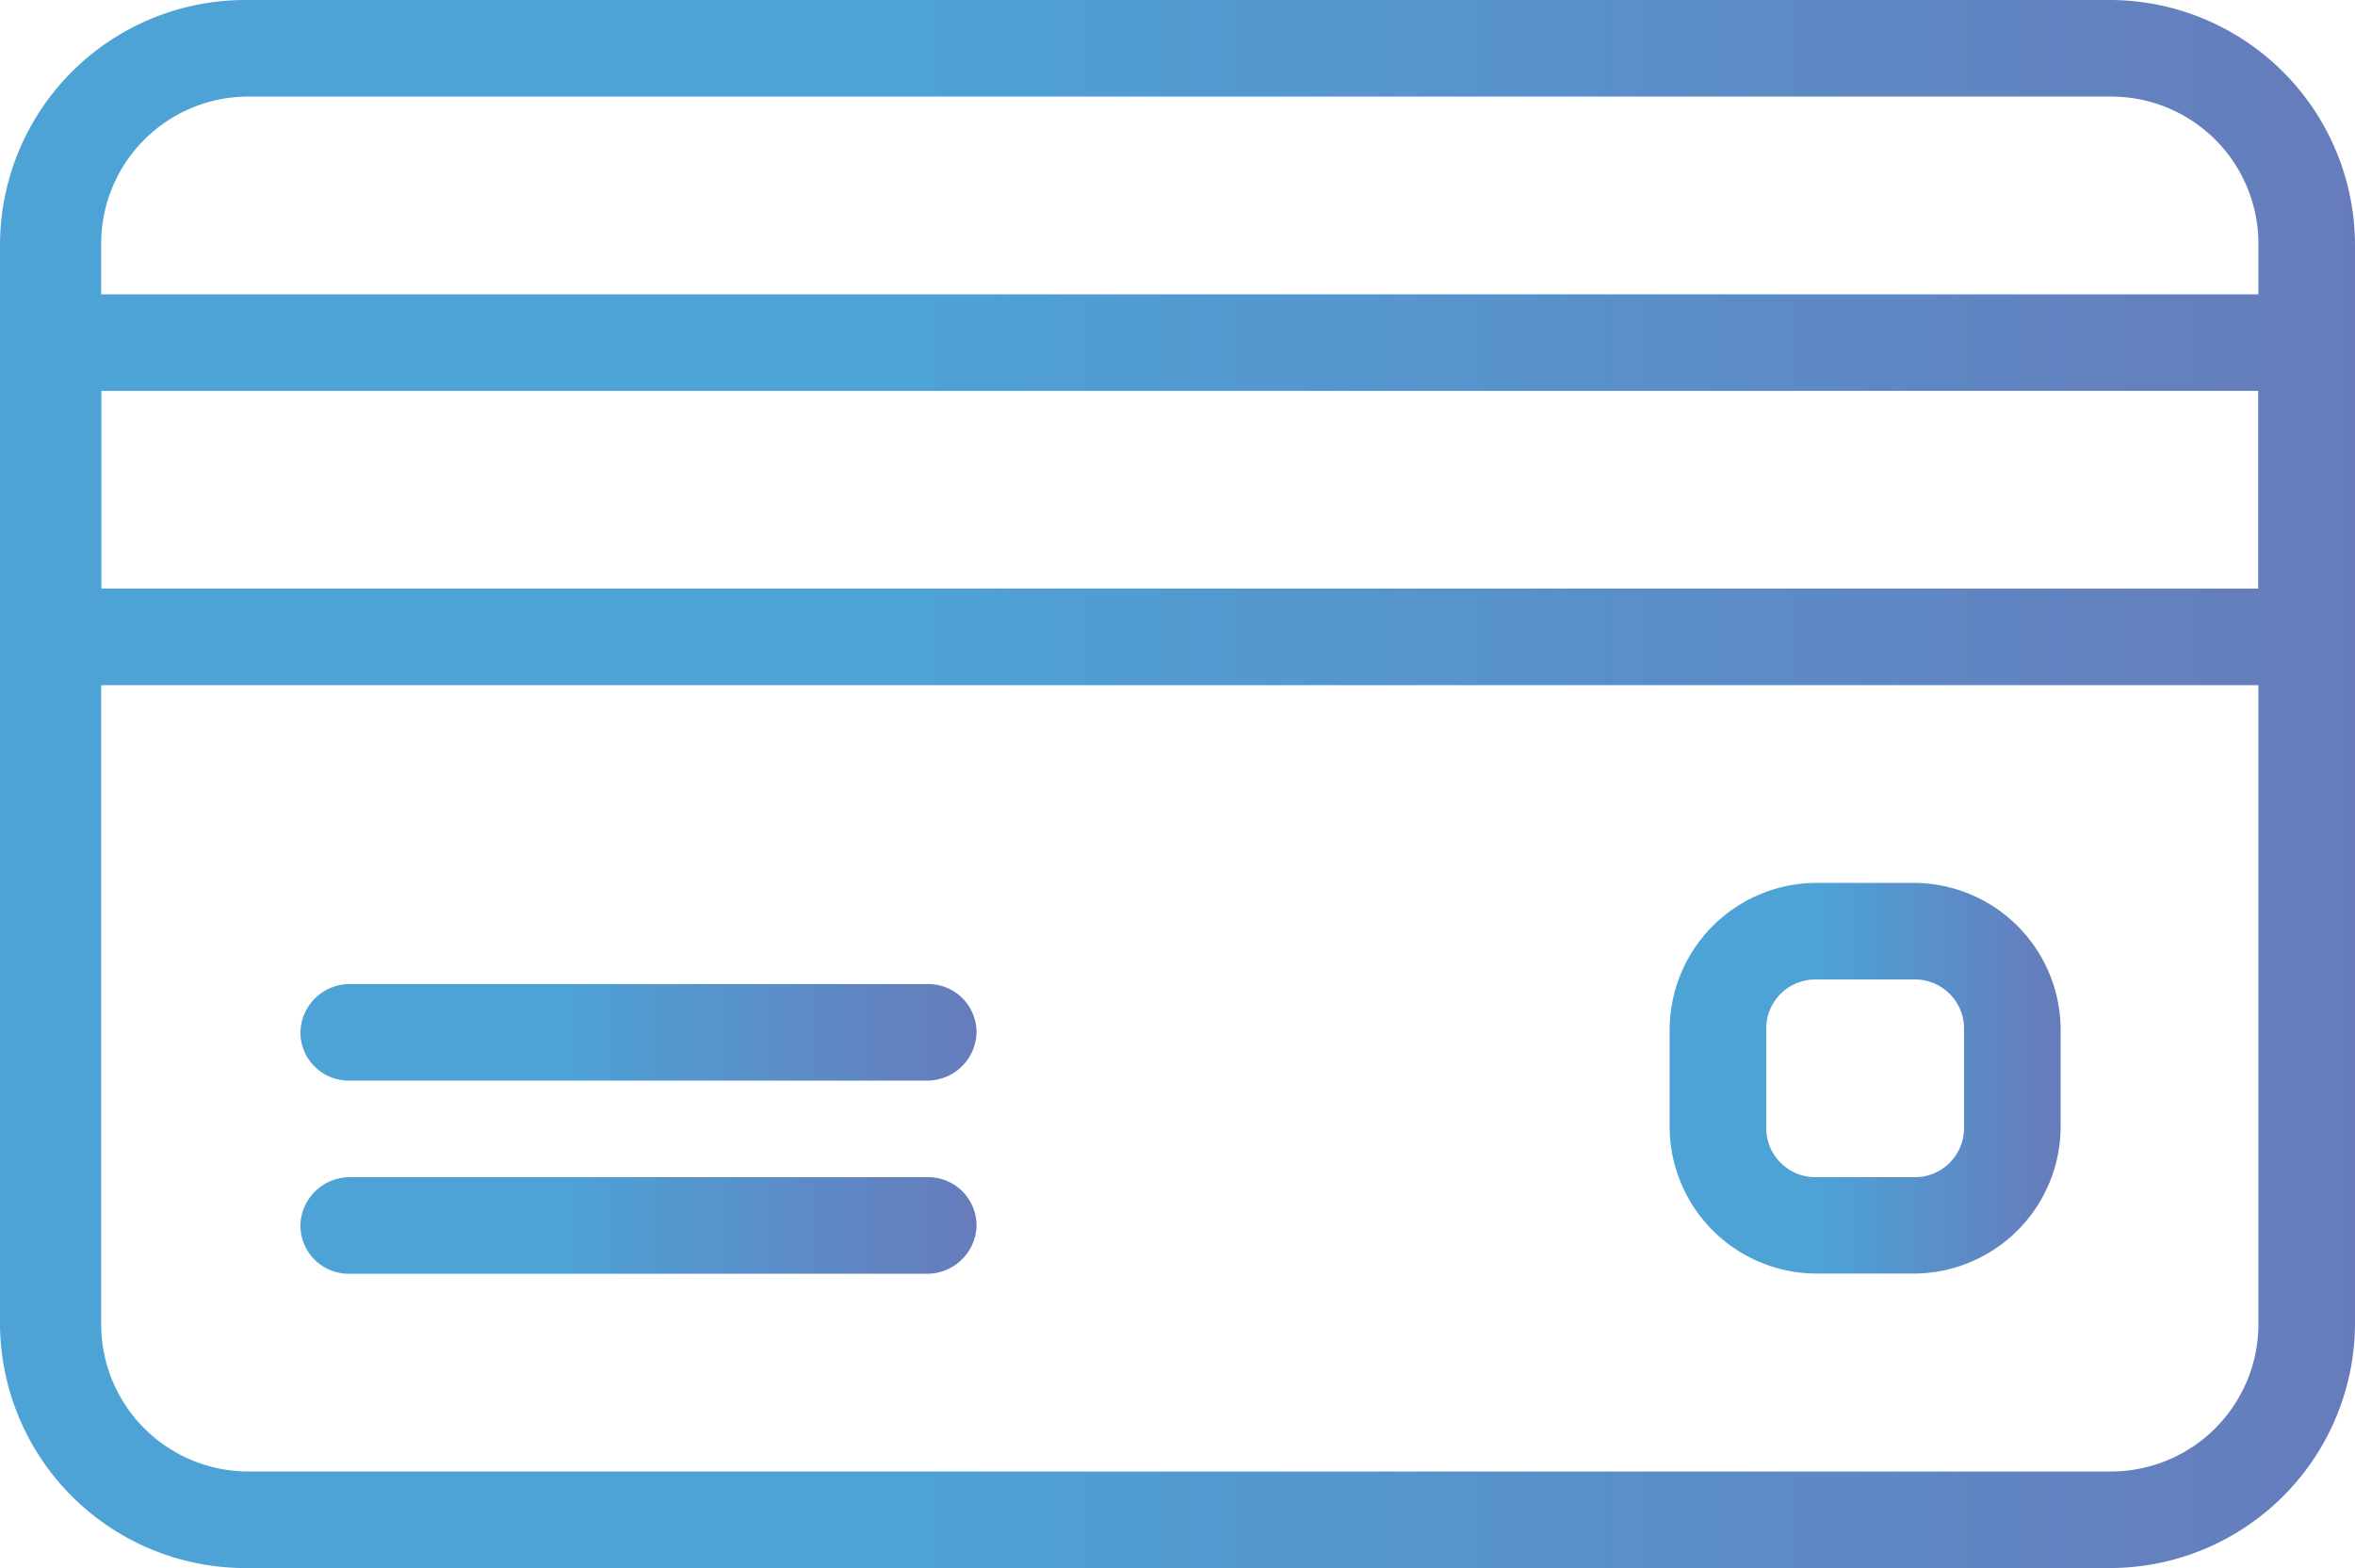
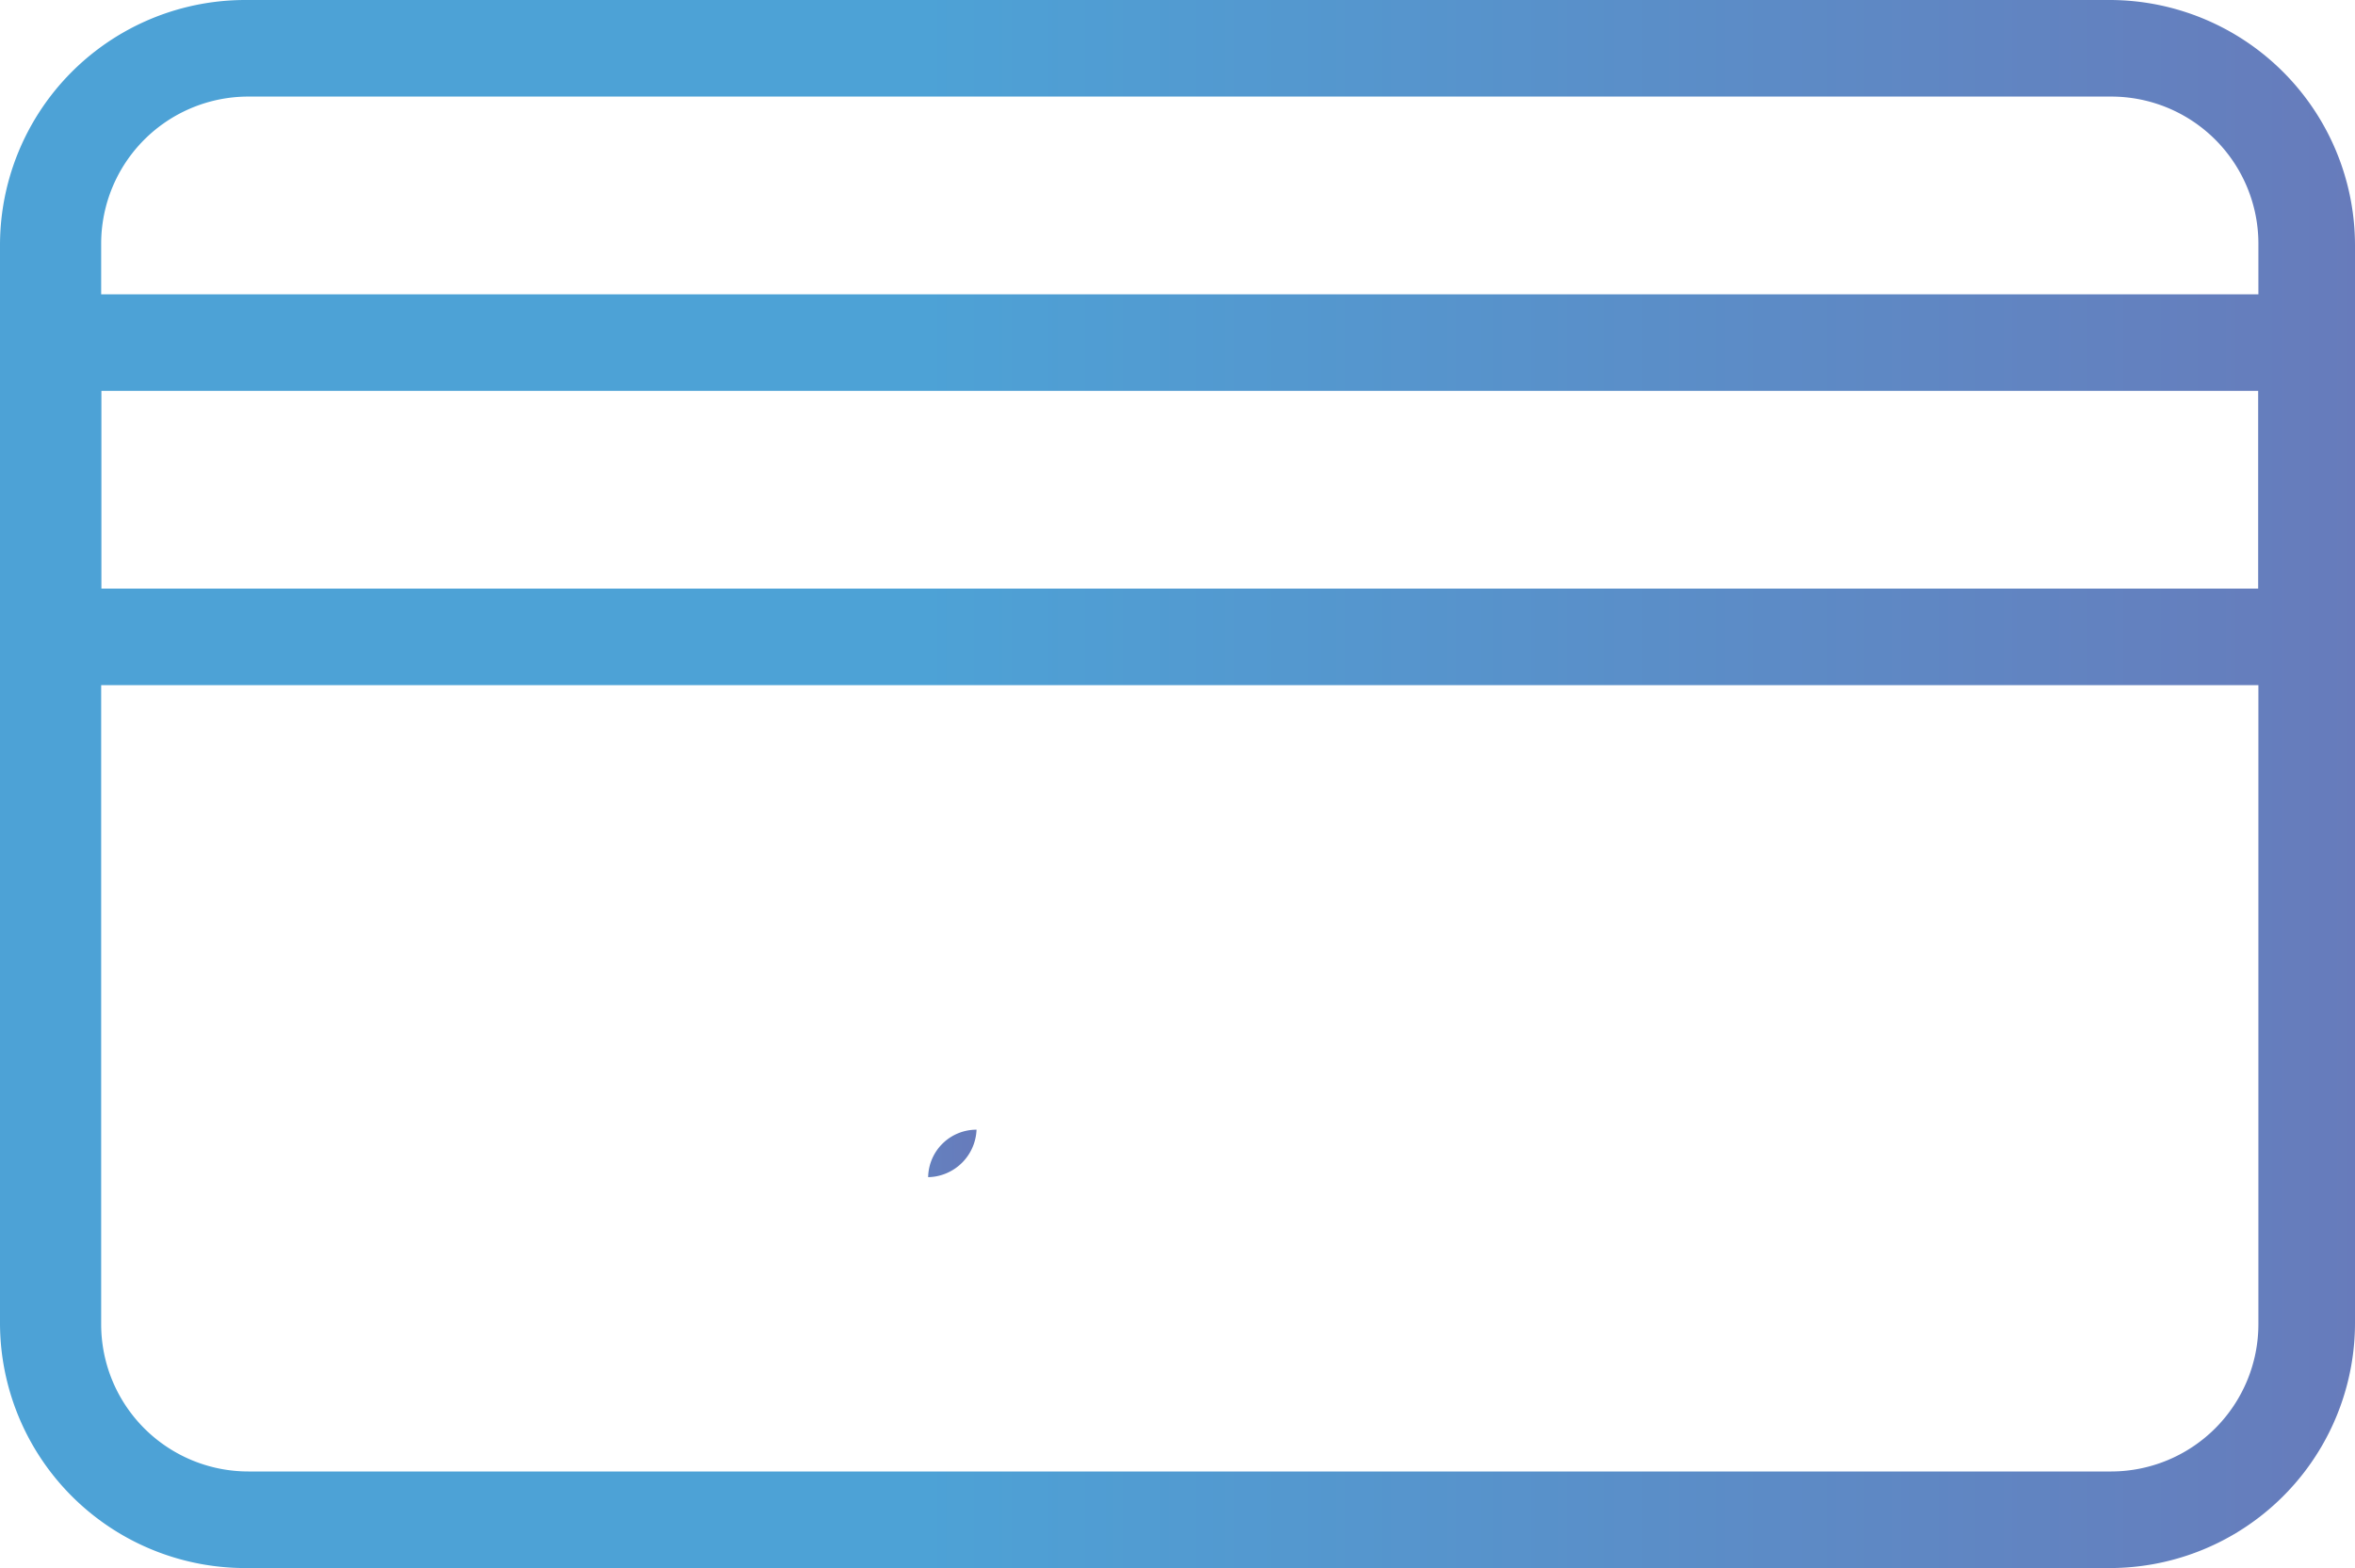
<svg xmlns="http://www.w3.org/2000/svg" xmlns:xlink="http://www.w3.org/1999/xlink" width="51" height="33.967" viewBox="0 0 51 33.967">
  <defs>
    <linearGradient id="a" y1="0.5" x2="1" y2="0.5" gradientUnits="objectBoundingBox">
      <stop offset="0.391" stop-color="#4da2d6" />
      <stop offset="1" stop-color="#677bbb" />
    </linearGradient>
    <linearGradient id="c" y1="0.5" y2="0.5" xlink:href="#a" />
  </defs>
  <g transform="translate(-69 -595)">
    <path d="M114.688,595H74.312A5.312,5.312,0,0,0,69,600.312v23.342a5.312,5.312,0,0,0,5.312,5.313h40.376A5.312,5.312,0,0,0,120,623.654V600.307A5.317,5.317,0,0,0,114.688,595Zm3.22,28.684a3.192,3.192,0,0,1-3.185,3.191H74.379a3.188,3.188,0,0,1-3.188-3.188V600.279a3.187,3.187,0,0,1,3.188-3.187h40.342a3.187,3.187,0,0,1,3.187,3.187v23.405Z" fill="url(#a)" />
    <path d="M118.937,601.375H70.063A1.063,1.063,0,0,0,69,602.438v6.341a1.063,1.063,0,0,0,1.063,1.063h48.874A1.063,1.063,0,0,0,120,608.779v-6.346A1.061,1.061,0,0,0,118.937,601.375Zm-1.029,6.375H71.191v-4.283h46.717v4.283Z" fill="url(#a)" />
-     <path d="M89.1,616.316H76.589a1.071,1.071,0,0,0-1.083,1.029,1.045,1.045,0,0,0,1.045,1.063H89.065a1.07,1.07,0,0,0,1.083-1.028A1.046,1.046,0,0,0,89.1,616.316Z" fill="url(#c)" />
-     <path d="M89.1,620.5H76.589a1.07,1.07,0,0,0-1.083,1.028,1.046,1.046,0,0,0,1.046,1.064H89.065a1.071,1.071,0,0,0,1.083-1.029A1.047,1.047,0,0,0,89.1,620.5Z" fill="url(#a)" />
-     <path d="M110.437,614.125h-2.091a3.187,3.187,0,0,0-3.188,3.187V619.4a3.188,3.188,0,0,0,3.188,3.188h2.091a3.188,3.188,0,0,0,3.188-3.188v-2.092A3.187,3.187,0,0,0,110.437,614.125Zm.034,6.375h-2.158a1.063,1.063,0,0,1-1.063-1.063v-2.158a1.063,1.063,0,0,1,1.063-1.062h2.158a1.063,1.063,0,0,1,1.062,1.062v2.158A1.063,1.063,0,0,1,110.471,620.5Z" fill="url(#a)" />
+     <path d="M89.1,620.5H76.589H89.065a1.071,1.071,0,0,0,1.083-1.029A1.047,1.047,0,0,0,89.1,620.5Z" fill="url(#a)" />
  </g>
</svg>